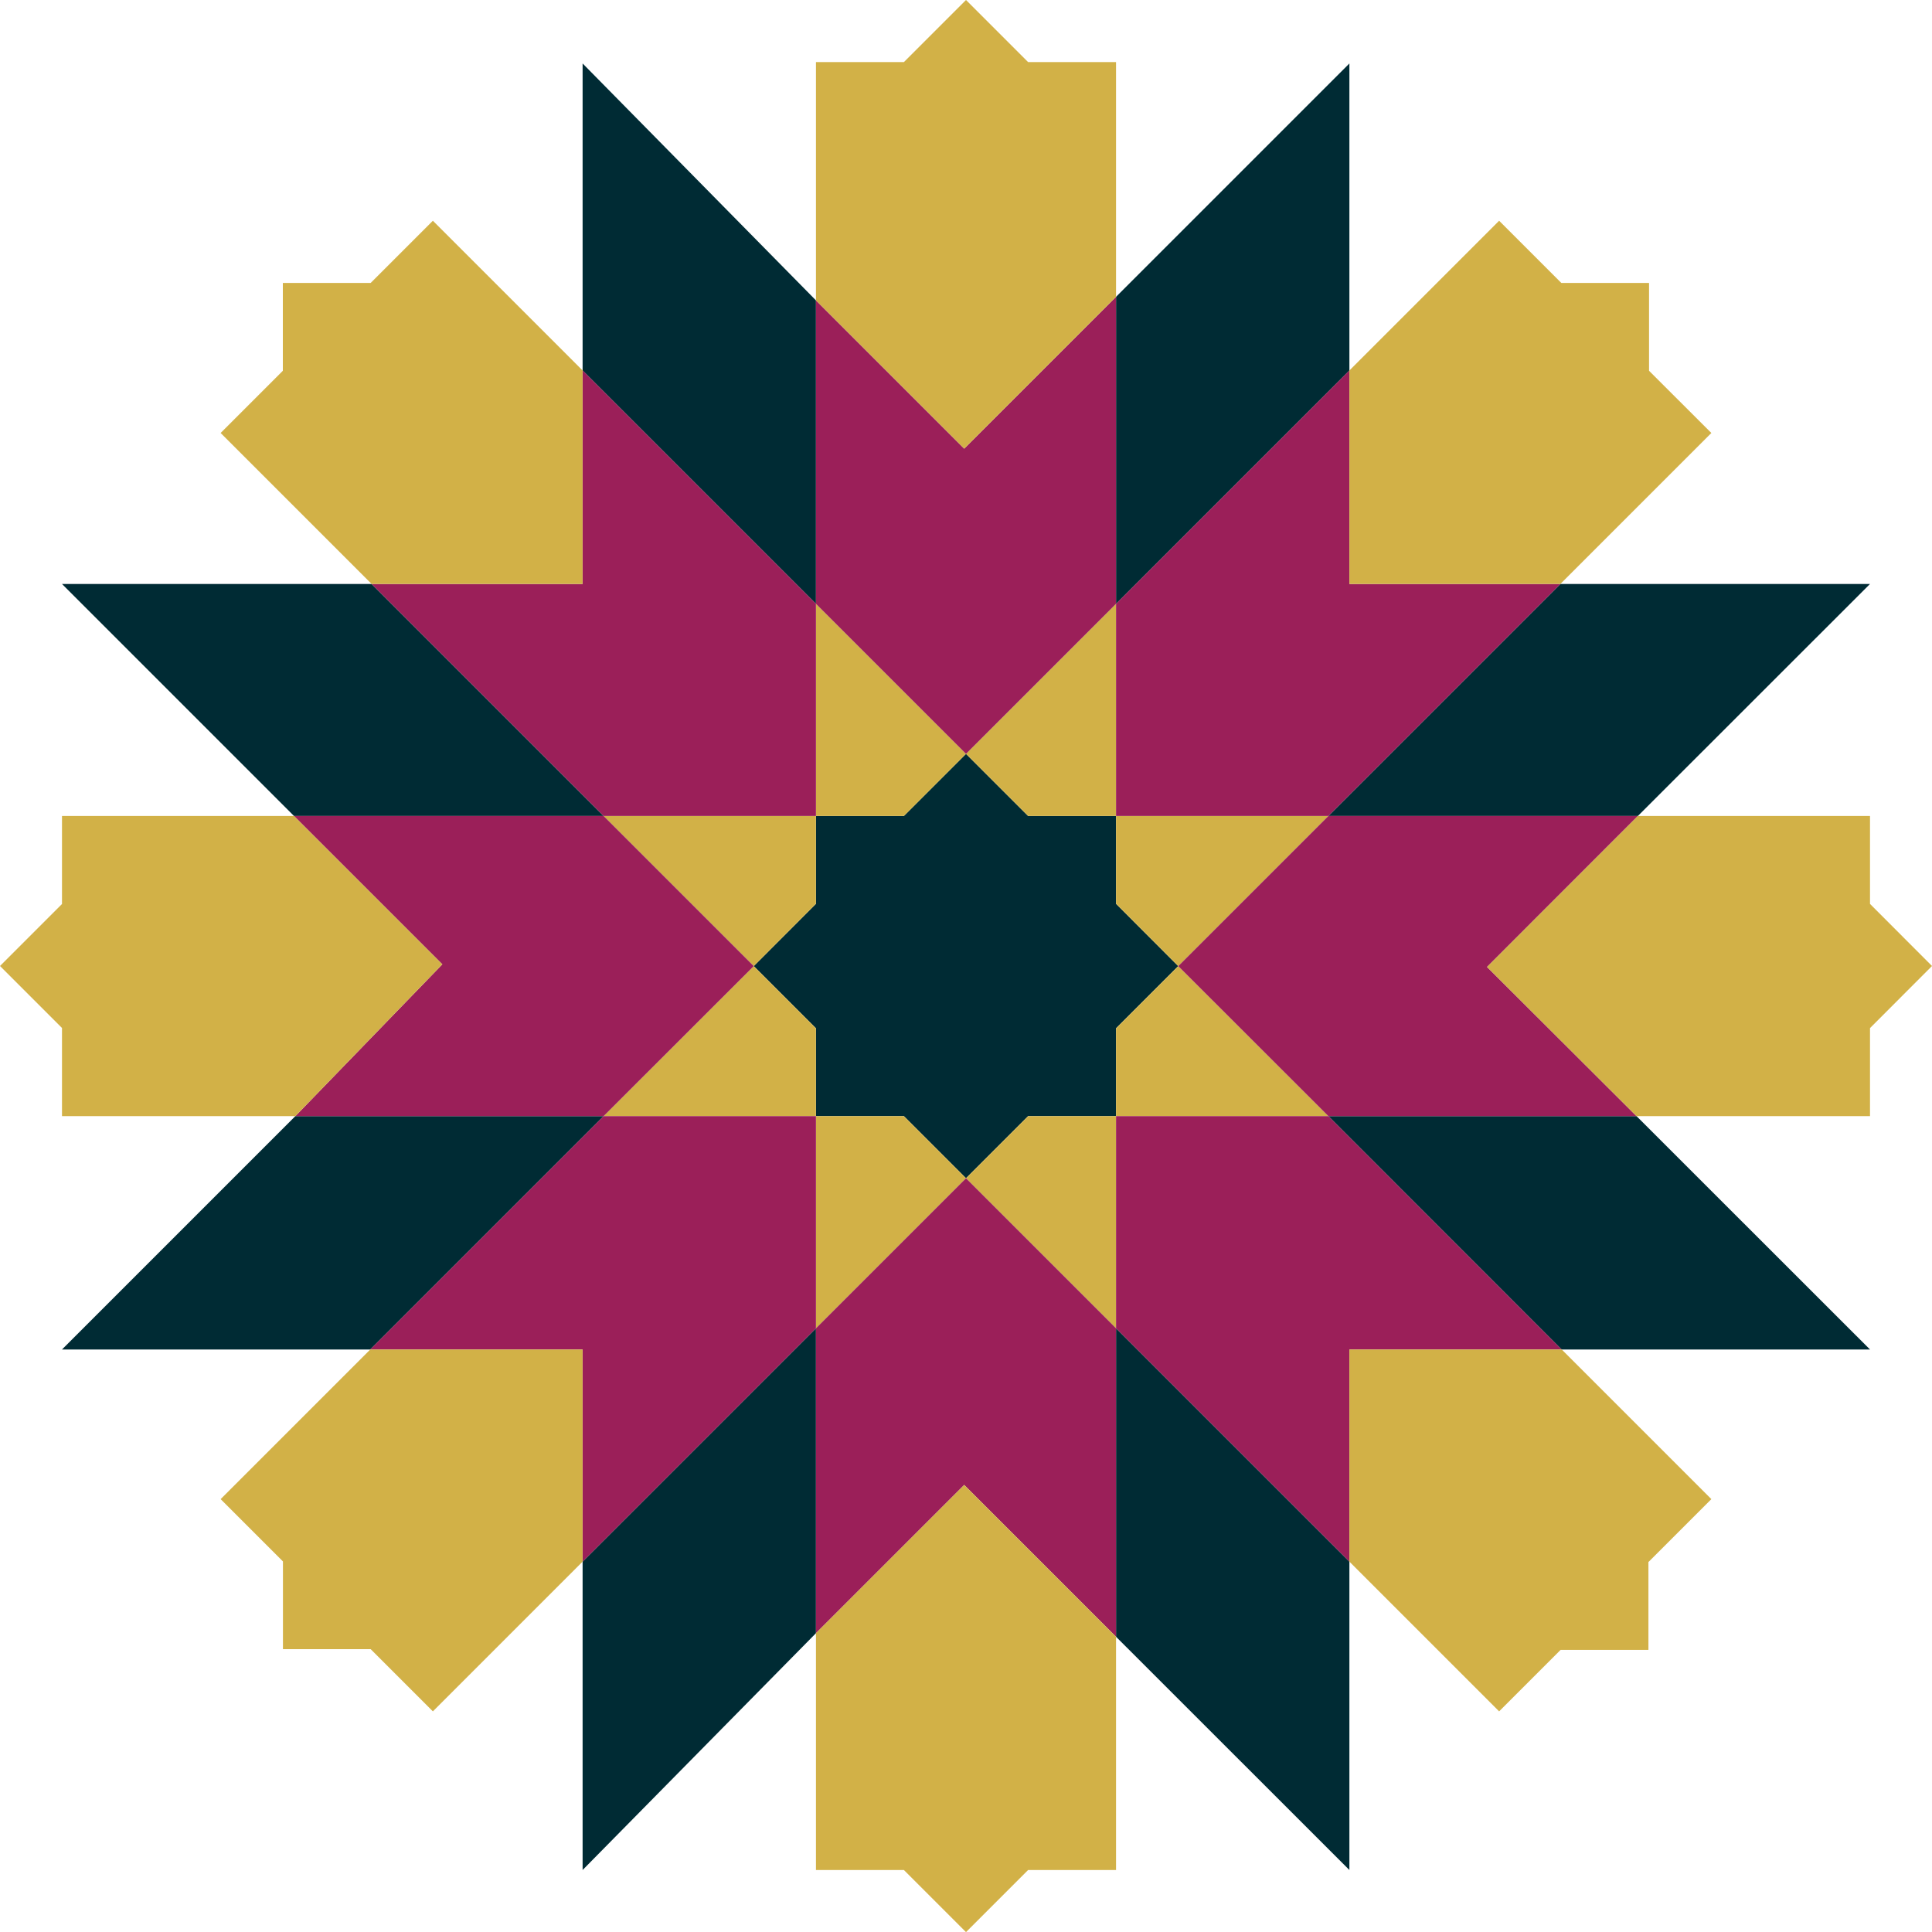
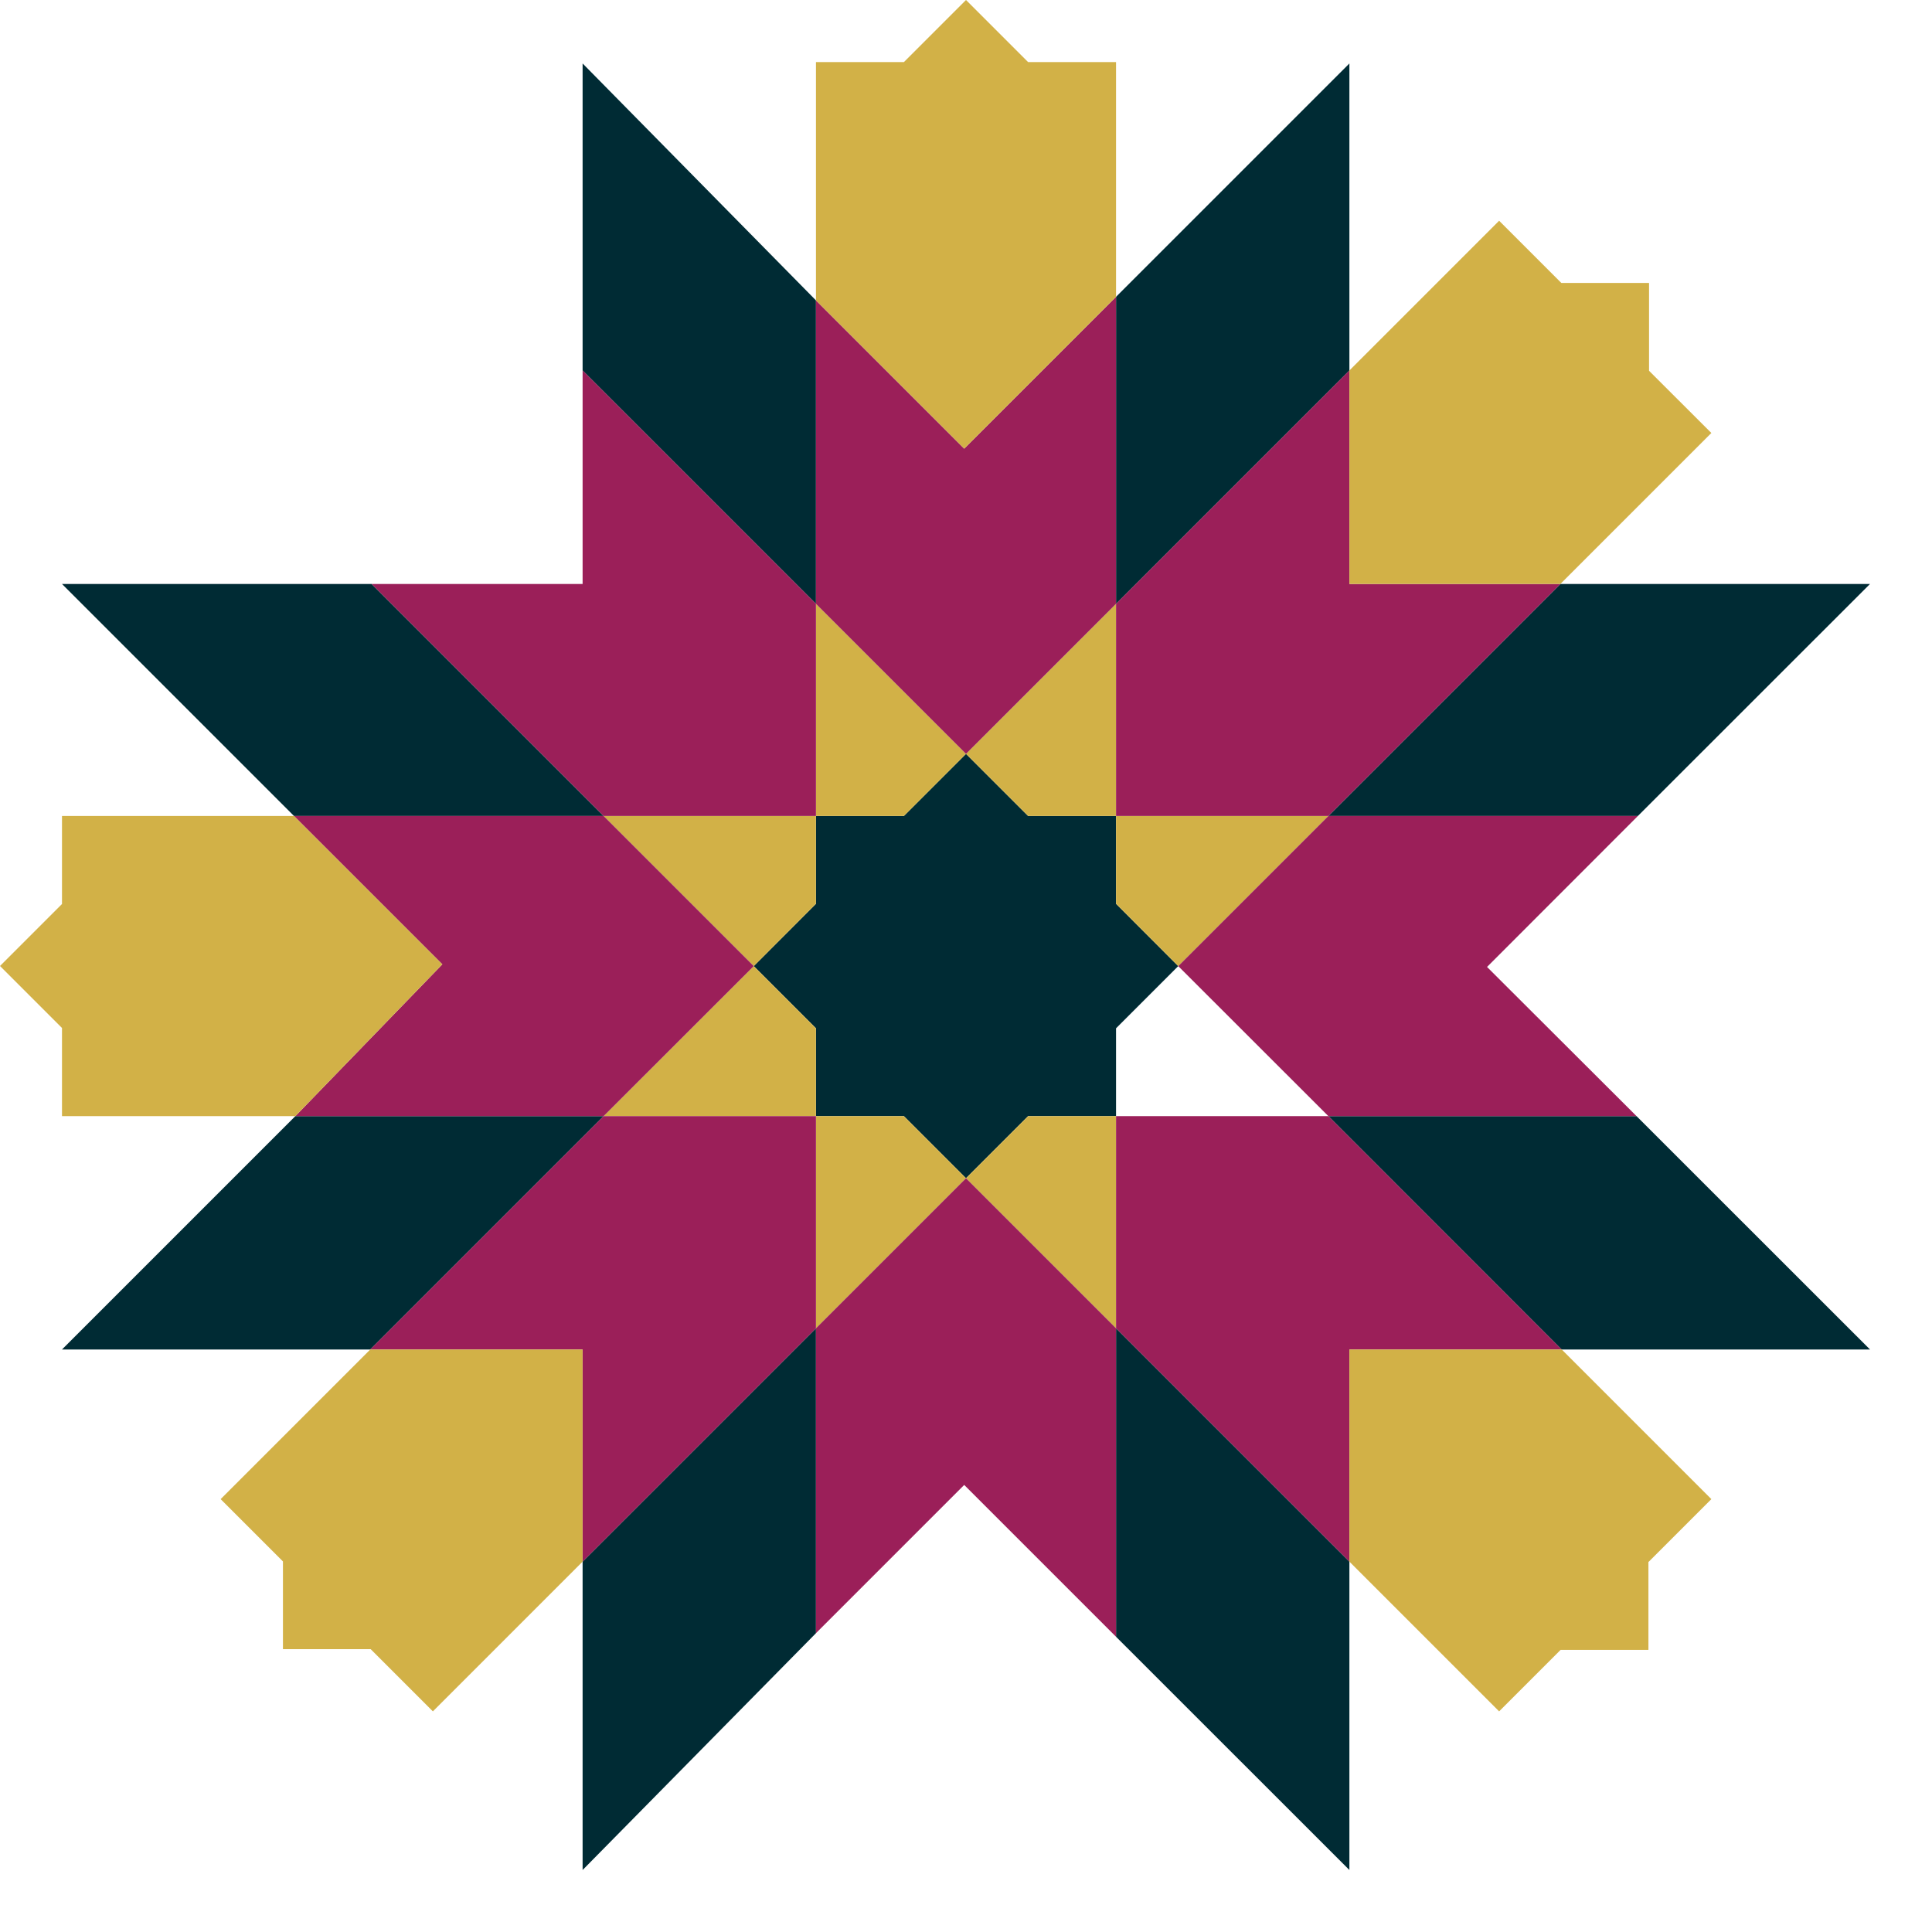
<svg xmlns="http://www.w3.org/2000/svg" id="Layer_1" data-name="Layer 1" viewBox="0 0 183.88 183.89">
  <defs>
    <style>
      .cls-1 {
        fill: #d2b147;
      }

      .cls-1, .cls-2, .cls-3 {
        stroke-width: 0px;
      }

      .cls-2 {
        fill: #9b1f59;
      }

      .cls-3 {
        fill: #002b34;
      }
    </style>
  </defs>
  <polygon class="cls-3" points="112.14 91.95 106.22 97.87 106.22 106.23 97.85 106.23 91.94 112.14 86.03 106.23 77.66 106.23 77.66 97.87 71.74 91.95 77.66 86.02 77.66 77.66 86.03 77.66 91.94 71.75 97.85 77.66 106.22 77.66 106.22 86.02 112.14 91.95" />
  <path class="cls-3" d="m28.11,106.23l-22.21,22.21h29.34l22.21-22.21h-29.34Zm78.11,20.19v29.36l22.21,22.2v-29.35l-22.21-22.21Zm0-98.17v29.22l22.21-22.21V6.04l-22.21,22.21ZM55.45,6.04v29.22l22.21,22.21v-28.88L55.45,6.04Zm93.06,49.54l-22.08,22.08h29.46l22.09-22.08h-29.47Zm7.36,50.76l-.11-.11h-29.33l22.2,22.21h29.35l-22.11-22.1Zm-100.42,42.29v29.35l22.21-22.54v-29.02l-22.21,22.21Zm-20.08-93.05H5.9l22.08,22.08h29.47l-22.08-22.08Z" />
  <polygon class="cls-1" points="106.22 57.47 106.22 77.66 97.85 77.66 91.94 71.75 106.22 57.47" />
  <polygon class="cls-1" points="126.43 77.66 112.14 91.95 106.22 86.02 106.22 77.66 126.43 77.66" />
-   <polygon class="cls-1" points="126.43 106.23 106.22 106.23 106.22 97.87 112.14 91.95 126.43 106.23" />
  <polygon class="cls-1" points="106.22 106.23 106.22 126.42 91.94 112.14 97.85 106.23 106.22 106.23" />
  <polygon class="cls-1" points="91.94 112.14 77.66 126.42 77.66 106.23 86.03 106.23 91.94 112.14" />
  <polygon class="cls-1" points="77.66 97.87 77.66 106.23 57.45 106.23 71.74 91.95 77.66 97.87" />
  <polygon class="cls-1" points="77.66 77.66 77.66 86.02 71.74 91.95 57.45 77.66 77.66 77.66" />
  <polygon class="cls-1" points="91.94 71.75 86.03 77.66 77.66 77.66 77.66 57.47 91.94 71.75" />
  <polygon class="cls-2" points="106.22 28.25 106.22 57.47 91.94 71.75 77.66 57.47 77.66 28.59 91.77 42.7 106.18 28.29 106.22 28.25" />
  <polygon class="cls-2" points="148.51 55.58 126.43 77.66 106.22 77.66 106.22 57.47 128.43 35.26 128.43 55.58 148.51 55.58" />
  <polygon class="cls-2" points="155.87 77.68 141.53 92.03 155.76 106.23 126.43 106.23 112.14 91.95 126.43 77.66 155.89 77.66 155.87 77.68" />
  <polygon class="cls-2" points="148.63 128.44 128.43 128.44 128.43 148.63 106.22 126.42 106.22 106.23 126.43 106.23 148.63 128.44" />
  <polygon class="cls-2" points="106.22 126.42 106.22 155.78 91.77 141.33 77.67 155.43 77.66 155.44 77.66 126.42 91.94 112.14 106.22 126.42" />
  <polygon class="cls-2" points="77.66 106.23 77.66 126.42 55.45 148.63 55.45 128.44 35.24 128.44 57.45 106.23 77.66 106.23" />
  <polygon class="cls-2" points="71.74 91.95 57.45 106.23 28.11 106.23 42.1 91.78 27.98 77.66 57.45 77.66 71.74 91.95" />
  <polygon class="cls-2" points="77.66 57.47 77.66 77.66 57.45 77.66 35.37 55.58 55.45 55.58 55.45 35.26 77.66 57.47" />
-   <polygon class="cls-1" points="77.67 155.43 77.66 155.44 77.66 177.98 86.03 177.98 91.94 183.89 97.85 177.98 106.22 177.98 106.22 155.78 91.77 141.33 77.67 155.43" />
  <polygon class="cls-1" points="5.9 77.66 5.9 86.04 0 91.94 5.9 97.84 5.9 106.23 28.11 106.23 42.1 91.78 27.98 77.66 5.9 77.66" />
-   <polygon class="cls-1" points="155.89 77.66 155.87 77.68 141.53 92.03 155.76 106.23 177.98 106.23 177.98 97.85 183.88 91.94 177.98 86.03 177.98 77.66 155.89 77.66" />
  <polygon class="cls-1" points="55.45 128.44 55.45 148.63 41.2 162.88 35.28 156.96 26.93 156.96 26.93 148.61 21 142.68 35.24 128.44 55.45 128.44" />
-   <polygon class="cls-1" points="55.45 35.26 55.45 55.58 35.37 55.58 21 41.21 26.92 35.29 26.92 26.93 35.28 26.93 41.2 21.01 55.45 35.26" />
  <polygon class="cls-1" points="162.88 142.68 156.89 148.67 156.89 157.03 148.53 157.03 142.68 162.88 128.43 148.63 128.43 128.44 148.64 128.44 162.88 142.68" />
  <polygon class="cls-1" points="91.94 0 86.03 5.91 77.66 5.91 77.66 28.59 91.77 42.7 106.18 28.29 106.22 28.25 106.22 5.91 97.85 5.91 91.94 0" />
  <polygon class="cls-1" points="162.88 41.21 148.51 55.58 128.43 55.58 128.43 35.26 142.68 21.01 148.6 26.93 156.95 26.93 156.95 35.29 162.88 41.21" />
</svg>